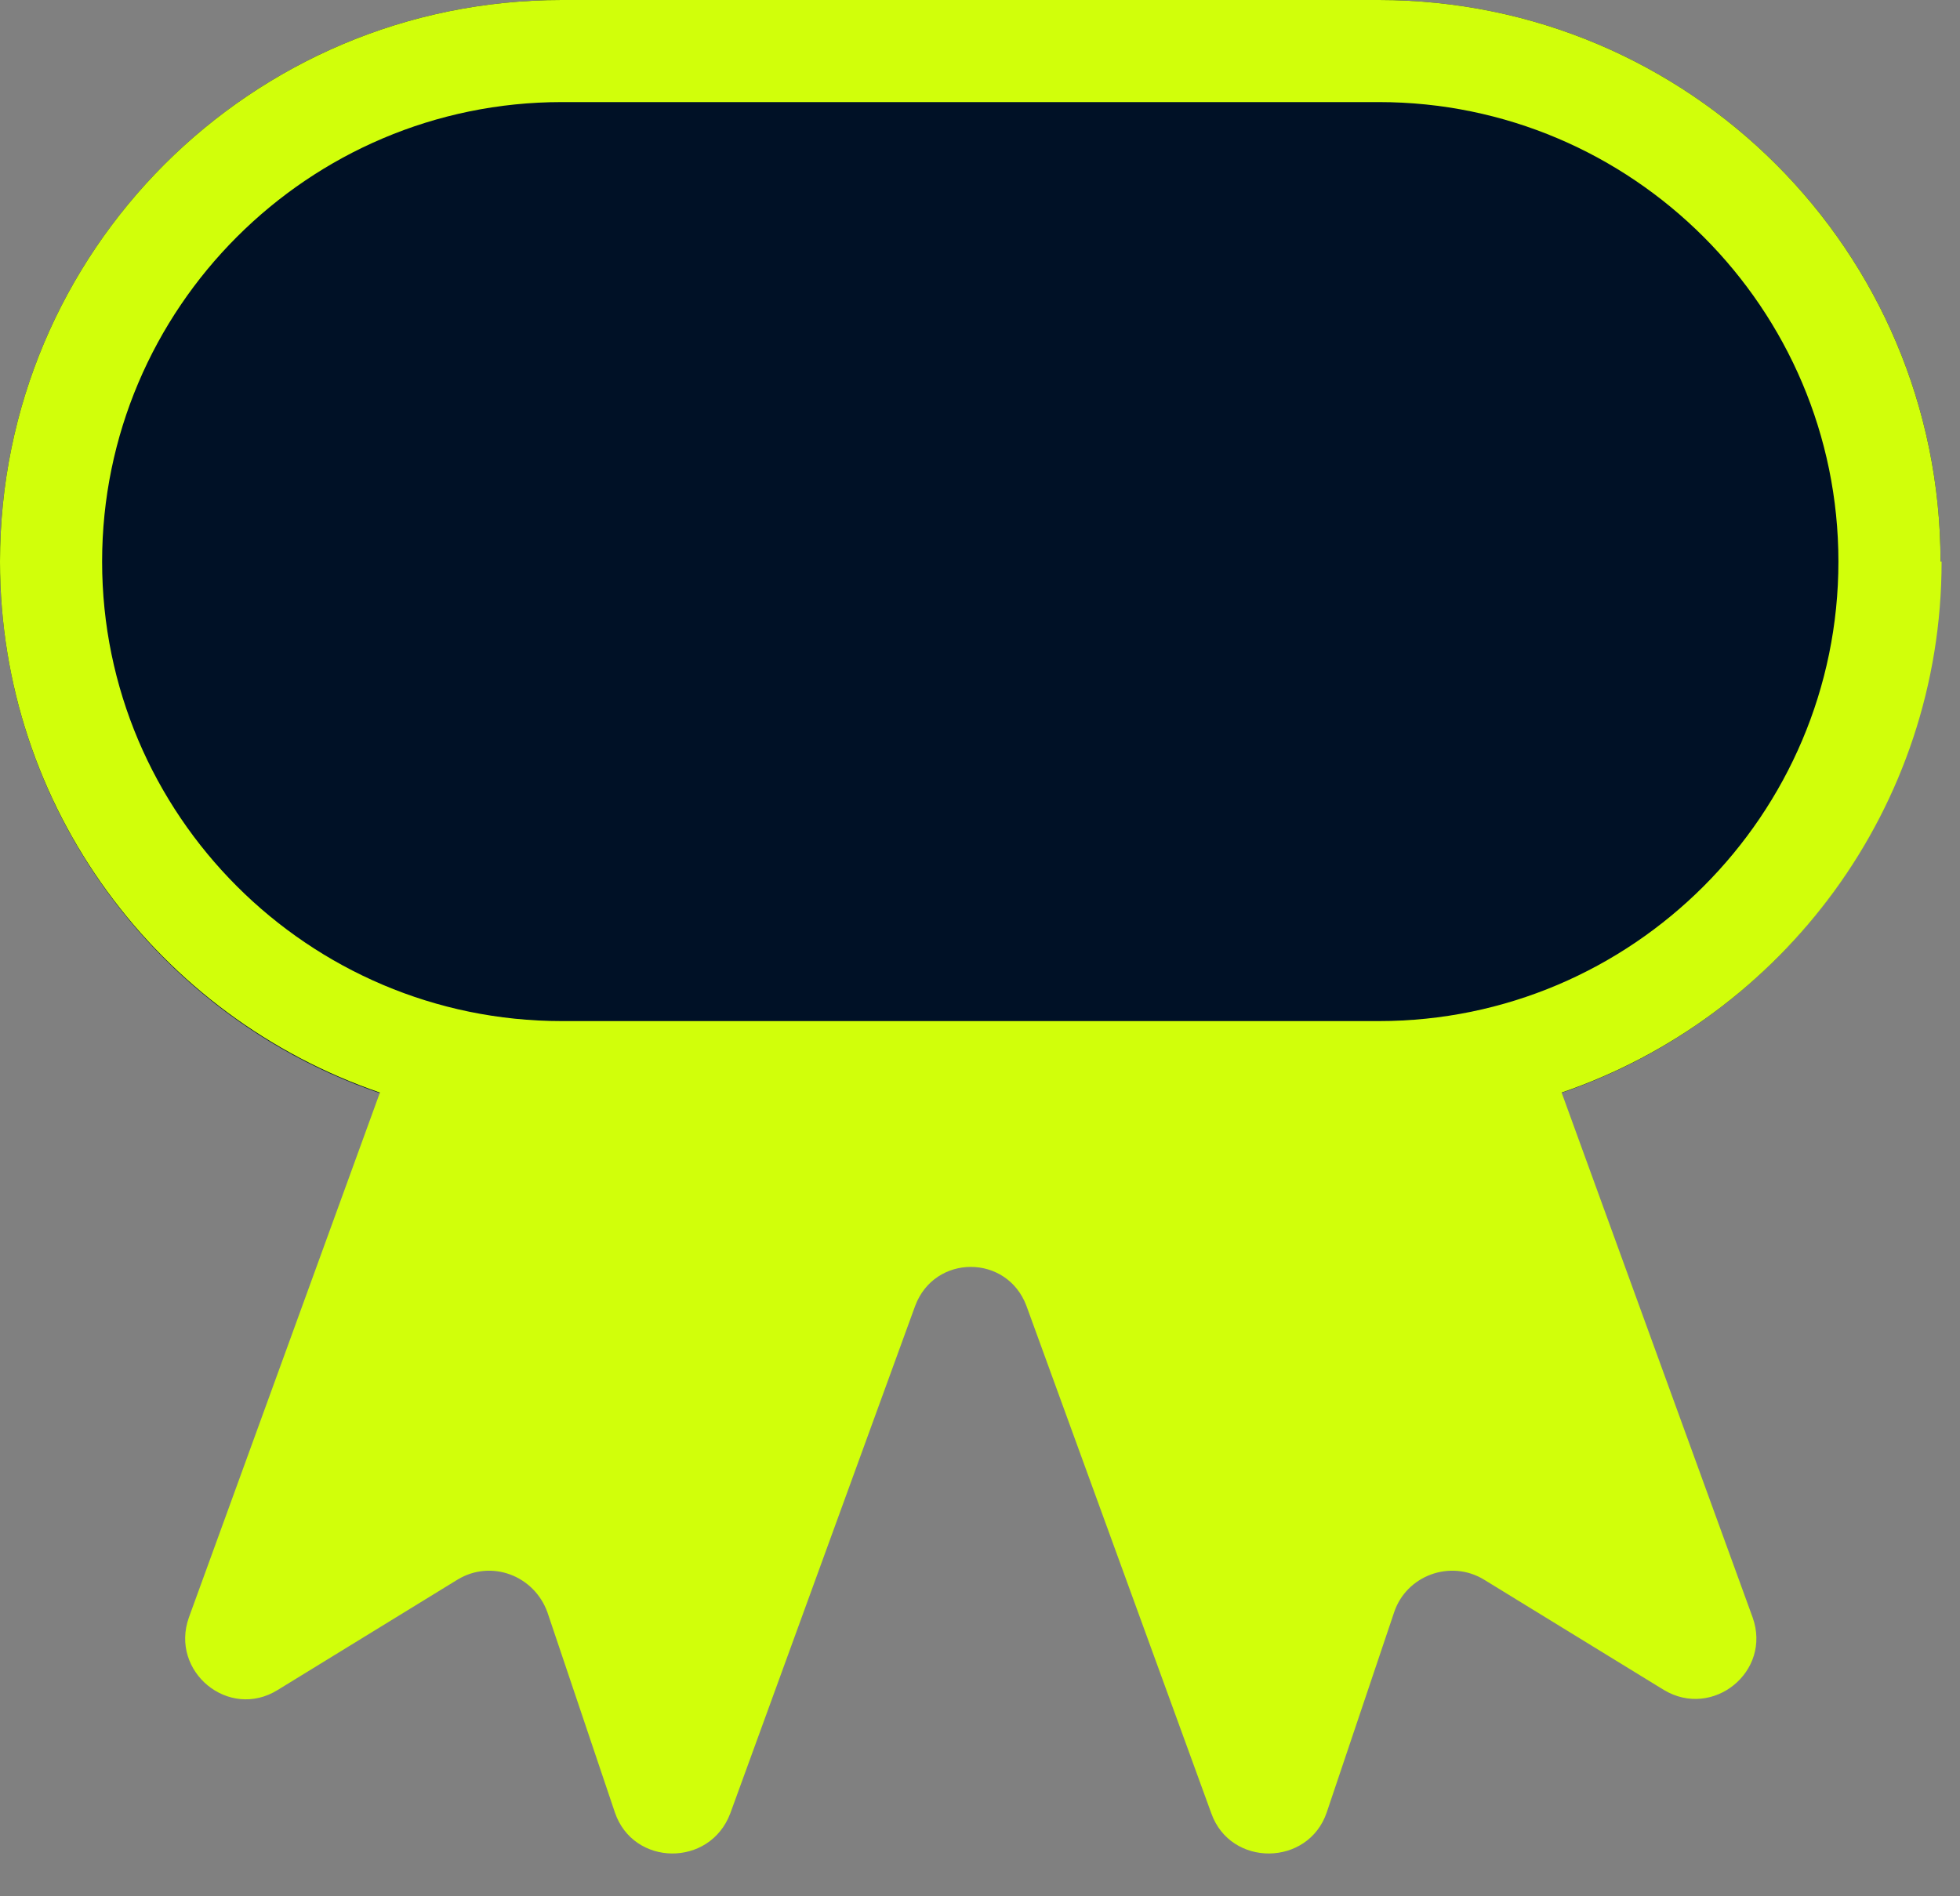
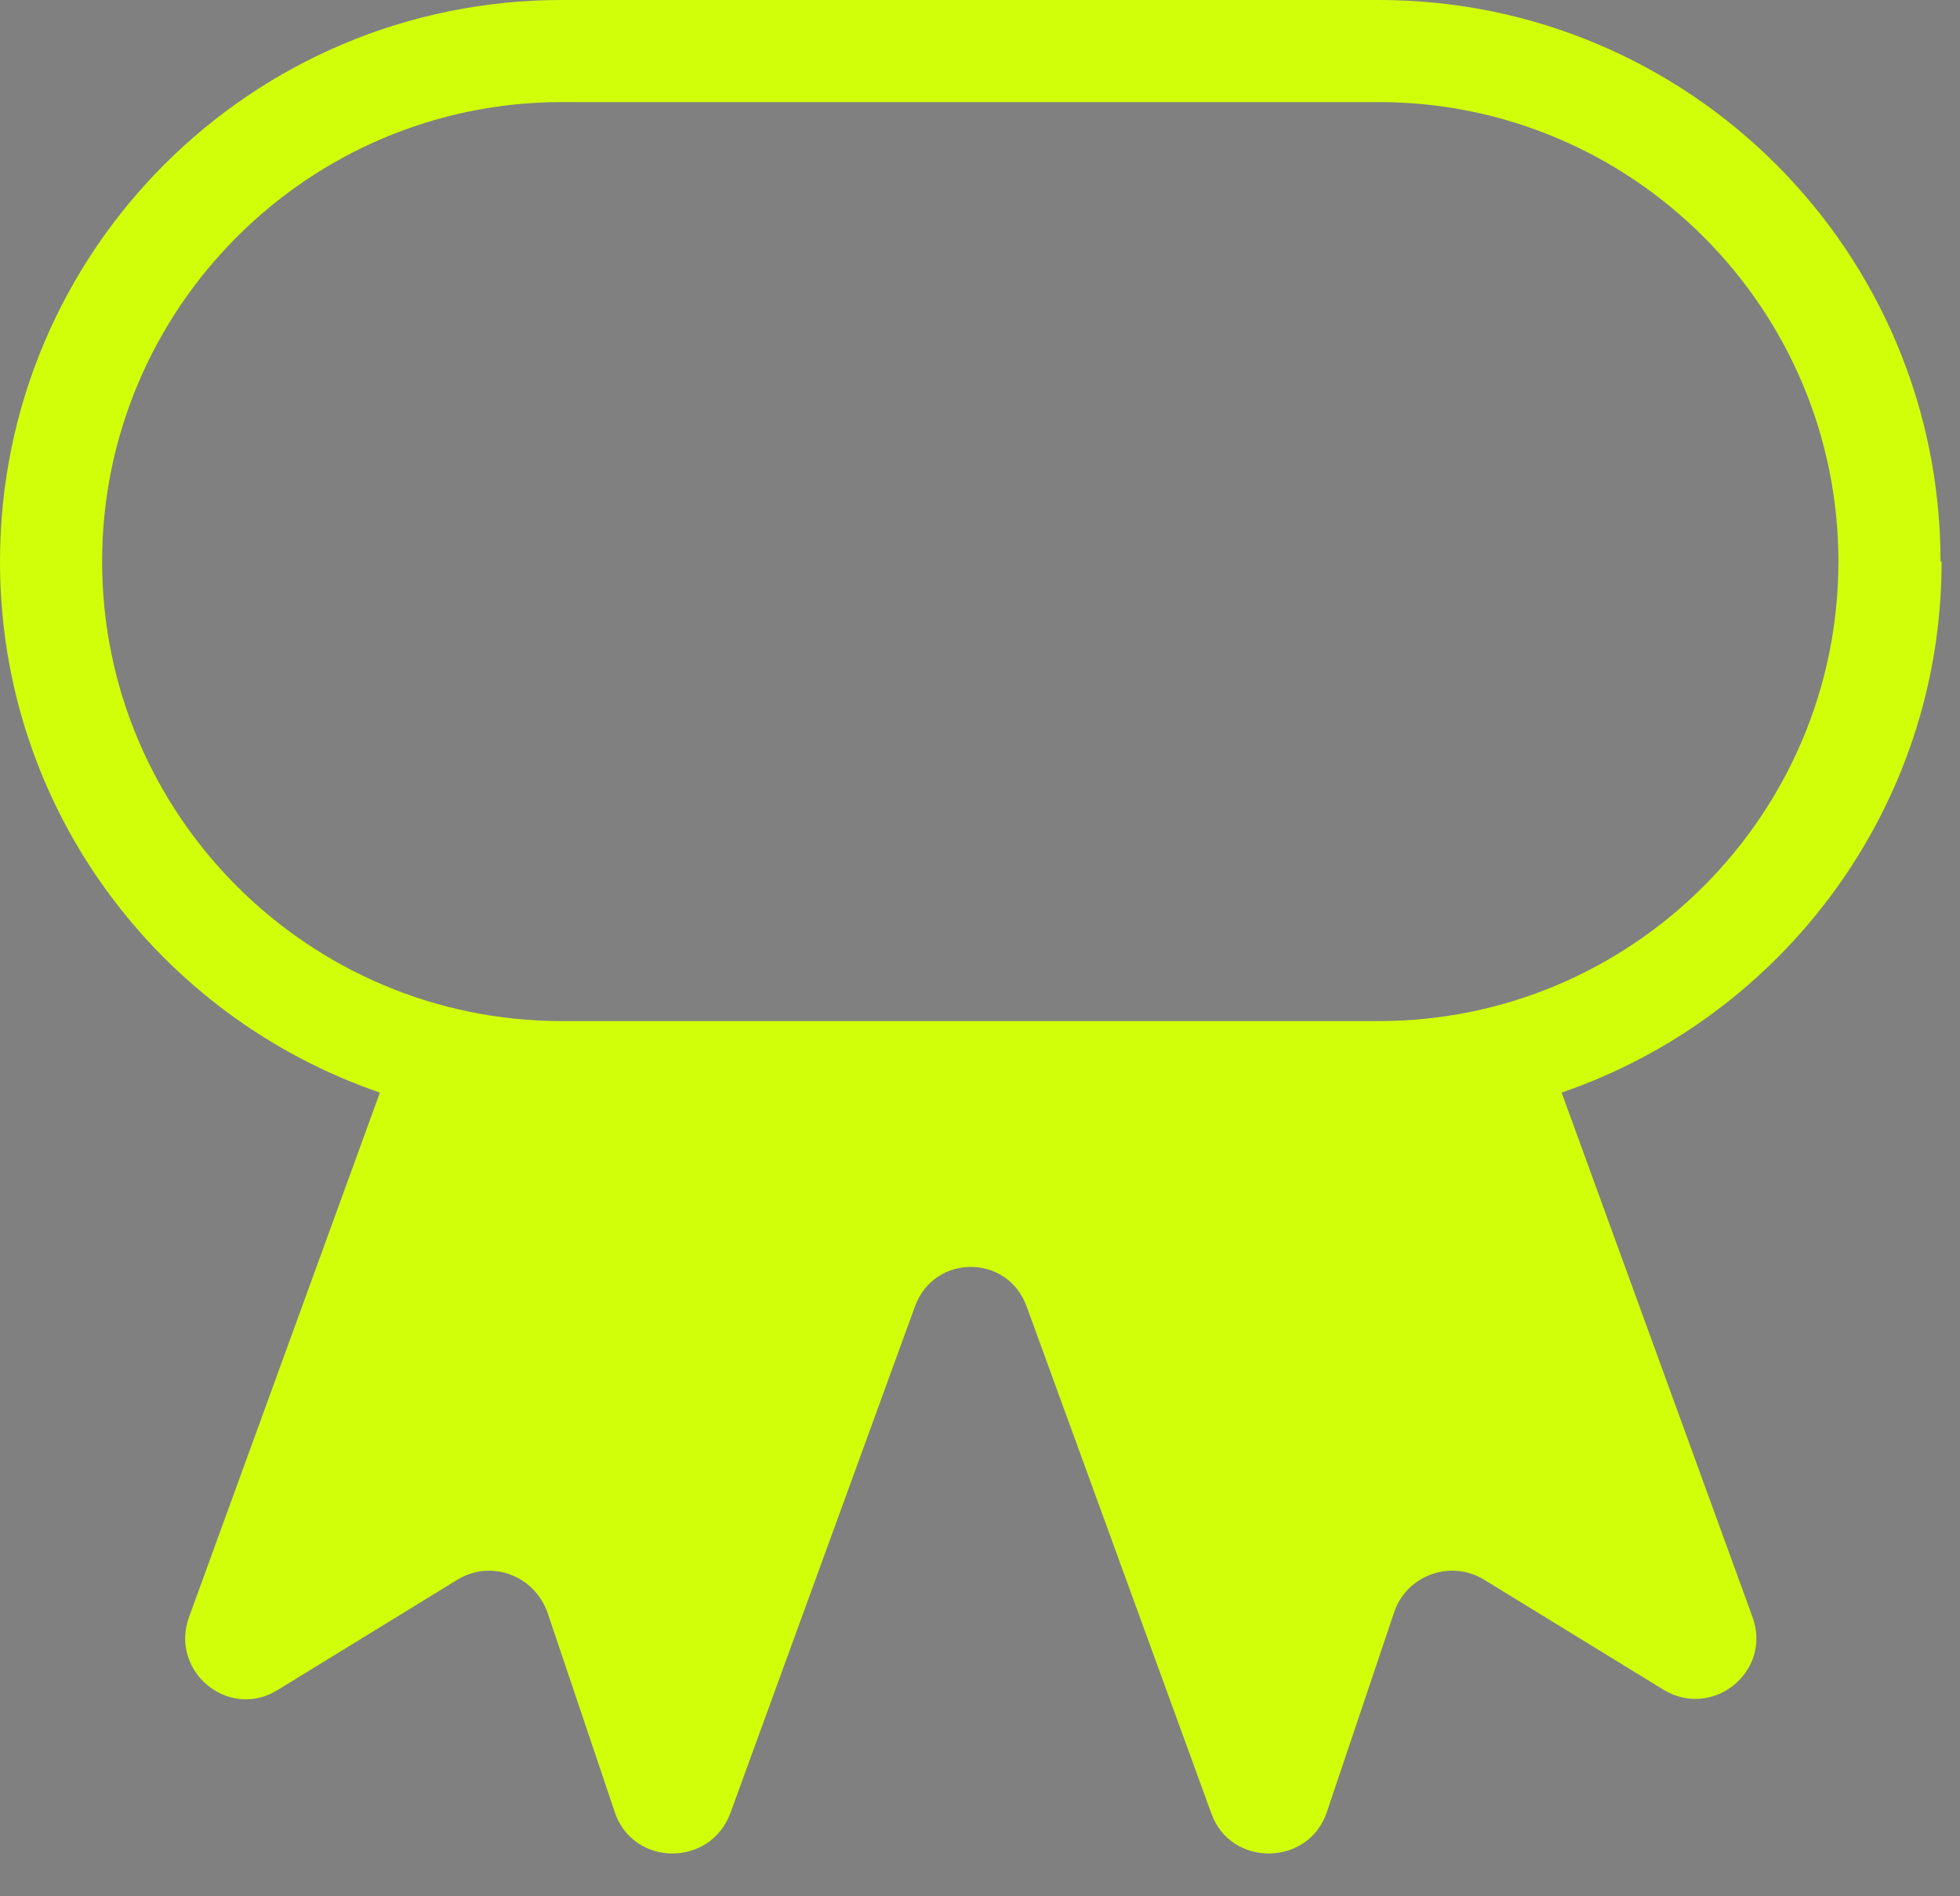
<svg xmlns="http://www.w3.org/2000/svg" width="31" height="30" viewBox="0 0 31 30" fill="none">
  <rect x="0" y="0" width="31" height="30" fill="#808080" stroke="none" />
-   <path d="M8.885 0H21.808C26.718 0 30.692 3.974 30.692 8.885C30.692 13.795 26.718 17.769 21.808 17.769H8.885C3.974 17.769 0 13.795 0 8.885C0 3.974 3.974 0 8.885 0Z" fill="#001126" />
  <path d="M30.692 8.885C30.692 3.974 26.718 0 21.808 0H8.885C3.974 0 0 3.974 0 8.885C0 12.794 2.52 16.089 6.009 17.285L2.988 25.588C2.682 26.444 3.618 27.219 4.394 26.735L7.237 24.99C7.77 24.667 8.448 24.925 8.658 25.507L9.725 28.673C10.015 29.529 11.227 29.545 11.55 28.689L14.474 20.661C14.781 19.837 15.928 19.837 16.235 20.661L19.159 28.689C19.465 29.545 20.693 29.529 20.984 28.673L22.05 25.507C22.244 24.925 22.939 24.667 23.471 24.99L26.315 26.735C27.09 27.203 28.027 26.444 27.72 25.588L24.699 17.285C28.189 16.089 30.709 12.778 30.709 8.885H30.692ZM21.808 16.154H8.885C4.878 16.154 1.615 12.891 1.615 8.885C1.615 4.878 4.878 1.615 8.885 1.615H21.808C25.814 1.615 29.077 4.878 29.077 8.885C29.077 12.891 25.814 16.154 21.808 16.154Z" fill="#D1FF0A" />
</svg>